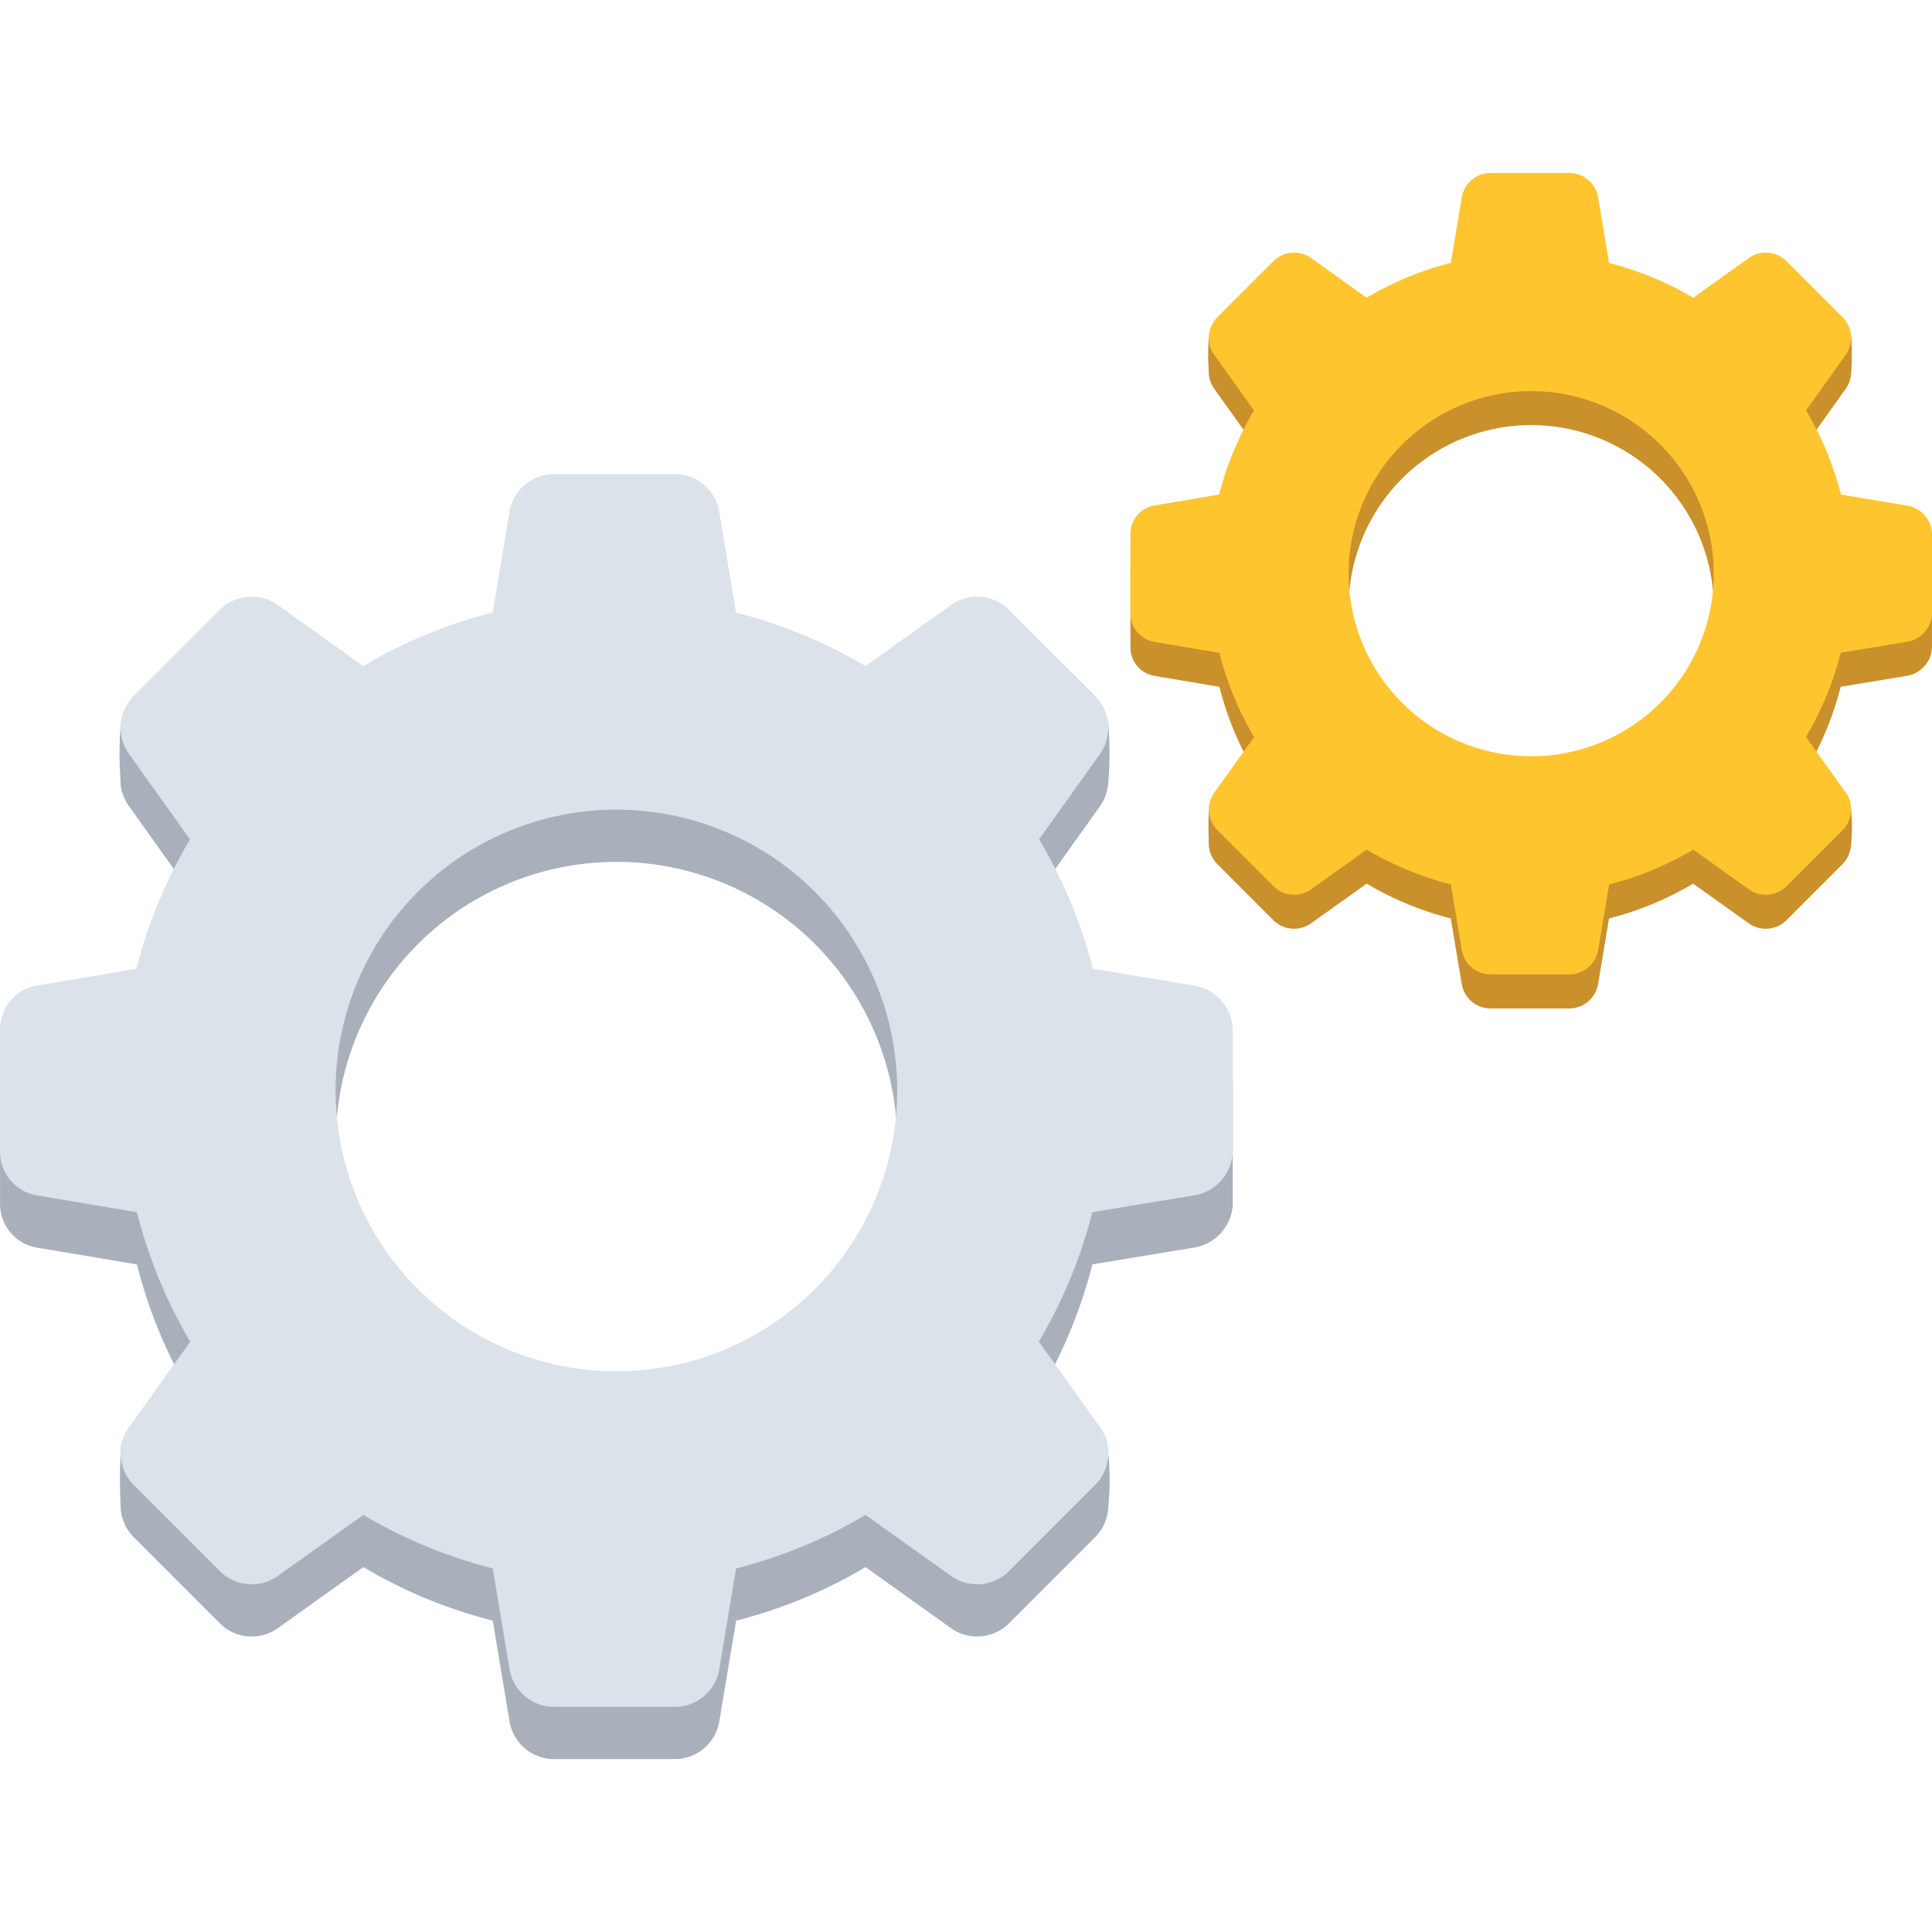
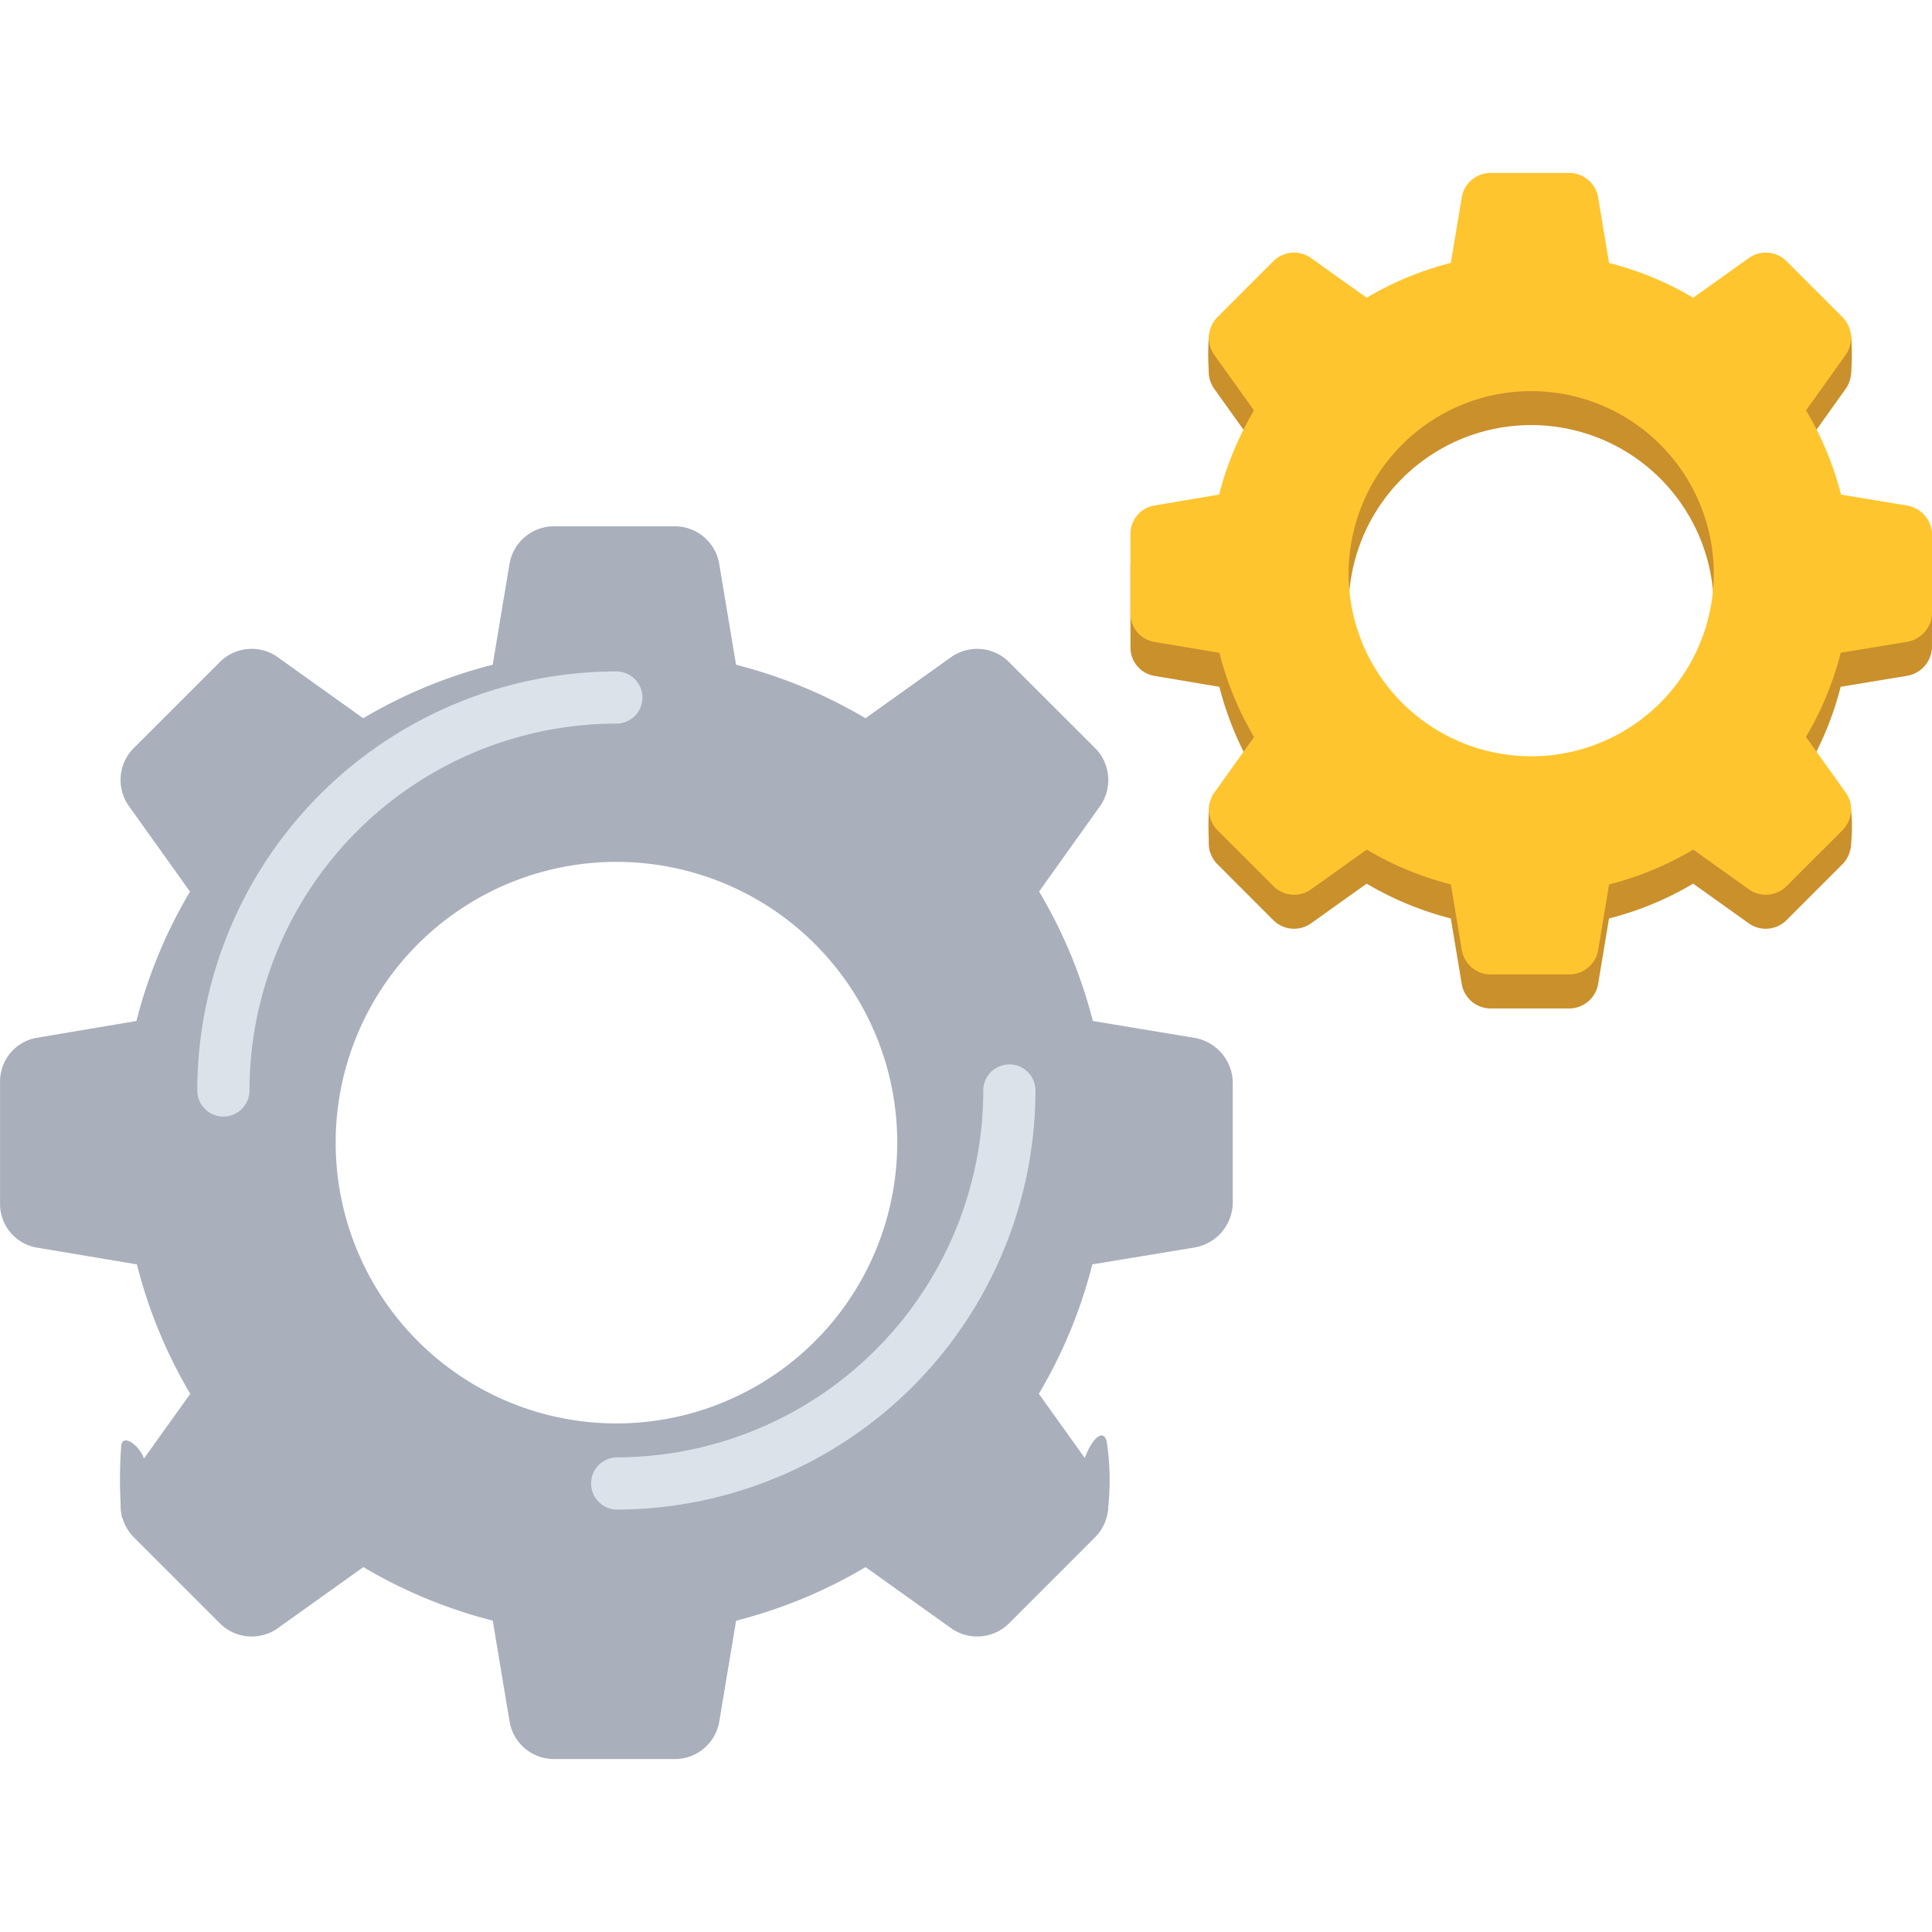
<svg xmlns="http://www.w3.org/2000/svg" width="800px" height="800px" viewBox="0 -6.86 76.624 76.624">
  <g id="Group_109" data-name="Group 109" transform="translate(-622.053 -100.106)">
    <g id="Group_104" data-name="Group 104">
      <g id="Group_103" data-name="Group 103">
        <path id="Path_271" data-name="Path 271" d="M669.458,134.413l-4.062-.674a19.473,19.473,0,0,0-2.132-5.134l2.442-3.424a1.8,1.8,0,0,0-.188-2.233l-3.481-3.478a1.788,1.788,0,0,0-2.231-.184l-3.427,2.446a19.452,19.452,0,0,0-5.134-2.121l-.674-4.045a1.79,1.79,0,0,0-1.708-1.446h-4.888a1.79,1.79,0,0,0-1.707,1.446l-.674,4.043a19.477,19.477,0,0,0-5.136,2.123l-3.424-2.446a1.786,1.786,0,0,0-2.229.184l-3.481,3.478a1.793,1.793,0,0,0-.183,2.233l2.447,3.426a19.44,19.44,0,0,0-2.124,5.132l-4,.674a1.758,1.758,0,0,0-1.409,1.707v4.891a1.756,1.756,0,0,0,1.409,1.707l4.019.674a19.342,19.342,0,0,0,2.117,5.134l-2.453,3.424a1.792,1.792,0,0,0,.181,2.233l3.479,3.478a1.788,1.788,0,0,0,2.229.184l3.428-2.447a19.416,19.416,0,0,0,5.132,2.122l.674,4.045a1.79,1.79,0,0,0,1.707,1.446h4.888a1.79,1.79,0,0,0,1.708-1.446l.674-4.042a19.394,19.394,0,0,0,5.134-2.125l3.427,2.447a1.791,1.791,0,0,0,2.231-.184l3.477-3.478a1.794,1.794,0,0,0,.188-2.233l-2.45-3.426a19.389,19.389,0,0,0,2.122-5.132l4.084-.674a1.83,1.83,0,0,0,1.485-1.707V136.12A1.832,1.832,0,0,0,669.458,134.413ZM646.5,149.7a11.136,11.136,0,1,1,11.138-11.136A11.138,11.138,0,0,1,646.5,149.7Z" fill="#a9afbb" fill-rule="evenodd" />
        <path id="Path_272" data-name="Path 272" d="M665.947,150.419a10.244,10.244,0,0,1,.052,2.664c-.07.713-1.186.746-1.17-.694S665.741,149.614,665.947,150.419Z" fill="#a9afbb" fill-rule="evenodd" />
        <path id="Path_273" data-name="Path 273" d="M626.861,153.242a17.657,17.657,0,0,1,0-2.653c.054-.593.976.167.944.781S627,154.337,626.861,153.242Z" fill="#a9afbb" fill-rule="evenodd" />
-         <path id="Path_274" data-name="Path 274" d="M666.01,121.949a14.8,14.8,0,0,1,0,2.313c-.111.9-1.309.841-1.4-.226S665.759,121.025,666.01,121.949Z" fill="#a9afbb" fill-rule="evenodd" />
-         <path id="Path_275" data-name="Path 275" d="M626.84,121.981a14.347,14.347,0,0,0,.017,2.493c.139.968,1.644.823,1.6-.342S627.023,120.947,626.84,121.981Z" fill="#a9afbb" fill-rule="evenodd" />
-         <path id="Path_276" data-name="Path 276" d="M669.458,132.343l-4.062-.675a19.487,19.487,0,0,0-2.132-5.134l2.442-3.424a1.794,1.794,0,0,0-.188-2.232l-3.481-3.479a1.791,1.791,0,0,0-2.231-.183l-3.427,2.446a19.418,19.418,0,0,0-5.134-2.121l-.674-4.046a1.79,1.79,0,0,0-1.708-1.445h-4.888a1.79,1.79,0,0,0-1.707,1.445l-.674,4.045a19.408,19.408,0,0,0-5.136,2.122l-3.424-2.446a1.788,1.788,0,0,0-2.229.183l-3.481,3.479a1.791,1.791,0,0,0-.183,2.232l2.447,3.427a19.434,19.434,0,0,0-2.124,5.131l-4,.675a1.757,1.757,0,0,0-1.409,1.706v4.892a1.756,1.756,0,0,0,1.409,1.707l4.019.674a19.376,19.376,0,0,0,2.117,5.135l-2.453,3.423a1.79,1.79,0,0,0,.181,2.232l3.479,3.478a1.786,1.786,0,0,0,2.229.184l3.428-2.445a19.551,19.551,0,0,0,5.132,2.122l.674,4.044a1.789,1.789,0,0,0,1.707,1.445h4.888a1.789,1.789,0,0,0,1.708-1.445l.674-4.043a19.39,19.39,0,0,0,5.134-2.123l3.427,2.445a1.788,1.788,0,0,0,2.231-.184l3.477-3.478a1.793,1.793,0,0,0,.188-2.232l-2.45-3.427a19.369,19.369,0,0,0,2.122-5.131l4.084-.674a1.83,1.83,0,0,0,1.485-1.707v-4.892A1.83,1.83,0,0,0,669.458,132.343ZM646.5,147.632A11.137,11.137,0,1,1,657.636,136.5,11.138,11.138,0,0,1,646.5,147.632Z" fill="#dce2e9" fill-rule="evenodd" />
      </g>
      <path id="Path_277" data-name="Path 277" d="M630.913,137.53a1.035,1.035,0,0,1-1.036-1.035,16.64,16.64,0,0,1,16.621-16.62,1.035,1.035,0,1,1,0,2.07,14.567,14.567,0,0,0-14.55,14.55A1.035,1.035,0,0,1,630.913,137.53Z" fill="#dce2e9" style="mix-blend-mode: screen;isolation: isolate" />
      <path id="Path_278" data-name="Path 278" d="M646.5,153.116a1.036,1.036,0,0,1,0-2.071,14.566,14.566,0,0,0,14.55-14.55,1.035,1.035,0,0,1,2.07,0A16.639,16.639,0,0,1,646.5,153.116Z" fill="#dce2e9" style="mix-blend-mode: screen;isolation: isolate" />
    </g>
    <g id="Group_108" data-name="Group 108">
      <g id="Group_106" data-name="Group 106">
        <g id="Group_105" data-name="Group 105">
          <path id="Path_279" data-name="Path 279" d="M697.71,114.646l-2.641-.438a12.638,12.638,0,0,0-1.387-3.338l1.588-2.226a1.166,1.166,0,0,0-.122-1.451l-2.263-2.262a1.165,1.165,0,0,0-1.451-.121l-2.228,1.591a12.576,12.576,0,0,0-3.338-1.378l-.437-2.631a1.164,1.164,0,0,0-1.111-.94h-3.178a1.163,1.163,0,0,0-1.11.94l-.439,2.629a12.628,12.628,0,0,0-3.338,1.38l-2.227-1.591a1.165,1.165,0,0,0-1.451.121l-2.262,2.262a1.169,1.169,0,0,0-.121,1.451l1.593,2.228a12.7,12.7,0,0,0-1.383,3.336l-2.6.438a1.142,1.142,0,0,0-.917,1.11v3.181a1.14,1.14,0,0,0,.917,1.109l2.611.439a12.633,12.633,0,0,0,1.376,3.338l-1.594,2.226a1.167,1.167,0,0,0,.117,1.451l2.262,2.263a1.166,1.166,0,0,0,1.451.119l2.229-1.59a12.647,12.647,0,0,0,3.336,1.379l.439,2.629a1.162,1.162,0,0,0,1.11.941h3.178a1.164,1.164,0,0,0,1.111-.941l.437-2.627a12.65,12.65,0,0,0,3.338-1.381l2.228,1.59a1.166,1.166,0,0,0,1.451-.119l2.262-2.263a1.169,1.169,0,0,0,.121-1.451l-1.592-2.228a12.7,12.7,0,0,0,1.38-3.336l2.654-.439a1.188,1.188,0,0,0,.967-1.109v-3.181A1.19,1.19,0,0,0,697.71,114.646Zm-14.927,9.941a7.241,7.241,0,1,1,7.239-7.24A7.241,7.241,0,0,1,682.783,124.587Z" fill="#ca902b" fill-rule="evenodd" />
          <path id="Path_280" data-name="Path 280" d="M695.429,125.054a6.775,6.775,0,0,1,.032,1.732c-.045.464-.771.484-.76-.452S695.293,124.53,695.429,125.054Z" fill="#ca902b" fill-rule="evenodd" />
          <path id="Path_281" data-name="Path 281" d="M670.015,126.889a11.149,11.149,0,0,1,0-1.724c.035-.387.635.107.614.507S670.1,127.6,670.015,126.889Z" fill="#ca902b" fill-rule="evenodd" />
          <path id="Path_282" data-name="Path 282" d="M695.469,106.542a9.822,9.822,0,0,1,0,1.5c-.072.589-.851.547-.914-.148S695.306,105.941,695.469,106.542Z" fill="#ca902b" fill-rule="evenodd" />
          <path id="Path_283" data-name="Path 283" d="M670,106.564a9.22,9.22,0,0,0,.013,1.62c.089.63,1.069.535,1.037-.222S670.119,105.891,670,106.564Z" fill="#ca902b" fill-rule="evenodd" />
        </g>
        <path id="Path_284" data-name="Path 284" d="M697.71,113.3l-2.641-.439a12.638,12.638,0,0,0-1.387-3.338l1.588-2.227a1.165,1.165,0,0,0-.122-1.45l-2.263-2.263a1.163,1.163,0,0,0-1.451-.119l-2.228,1.59a12.644,12.644,0,0,0-3.338-1.379l-.437-2.63a1.164,1.164,0,0,0-1.111-.94h-3.178a1.163,1.163,0,0,0-1.11.94l-.439,2.628a12.664,12.664,0,0,0-3.338,1.381l-2.227-1.59a1.163,1.163,0,0,0-1.451.119l-2.262,2.263a1.168,1.168,0,0,0-.121,1.45l1.593,2.228a12.725,12.725,0,0,0-1.383,3.337l-2.6.439a1.141,1.141,0,0,0-.917,1.109v3.18a1.14,1.14,0,0,0,.917,1.11l2.611.438a12.626,12.626,0,0,0,1.376,3.339L670.2,124.7a1.167,1.167,0,0,0,.117,1.451l2.262,2.262a1.164,1.164,0,0,0,1.451.12l2.229-1.591a12.648,12.648,0,0,0,3.336,1.38l.439,2.63a1.163,1.163,0,0,0,1.11.94h3.178a1.164,1.164,0,0,0,1.111-.94l.437-2.629a12.583,12.583,0,0,0,3.338-1.381l2.228,1.591a1.164,1.164,0,0,0,1.451-.12l2.262-2.262a1.169,1.169,0,0,0,.121-1.451l-1.592-2.228a12.692,12.692,0,0,0,1.38-3.337l2.654-.438a1.188,1.188,0,0,0,.967-1.11v-3.18A1.189,1.189,0,0,0,697.71,113.3Zm-14.927,9.94a7.241,7.241,0,1,1,7.239-7.24A7.242,7.242,0,0,1,682.783,123.241Z" fill="#ffc52f" fill-rule="evenodd" />
      </g>
      <g id="Group_107" data-name="Group 107">
-         <path id="Path_285" data-name="Path 285" d="M683.454,126.136a.673.673,0,0,1-.673.673A10.821,10.821,0,0,1,671.973,116a.673.673,0,1,1,1.346,0,9.472,9.472,0,0,0,9.462,9.46A.675.675,0,0,1,683.454,126.136Z" fill="#ffc52f" opacity="0.8" style="mix-blend-mode: screen;isolation: isolate" />
-         <path id="Path_286" data-name="Path 286" d="M693.589,116a.673.673,0,0,1-1.347,0,9.471,9.471,0,0,0-9.461-9.462.673.673,0,1,1,0-1.346A10.819,10.819,0,0,1,693.589,116Z" fill="#ffc52f" opacity="0.8" style="mix-blend-mode: screen;isolation: isolate" />
-       </g>
+         </g>
    </g>
  </g>
</svg>